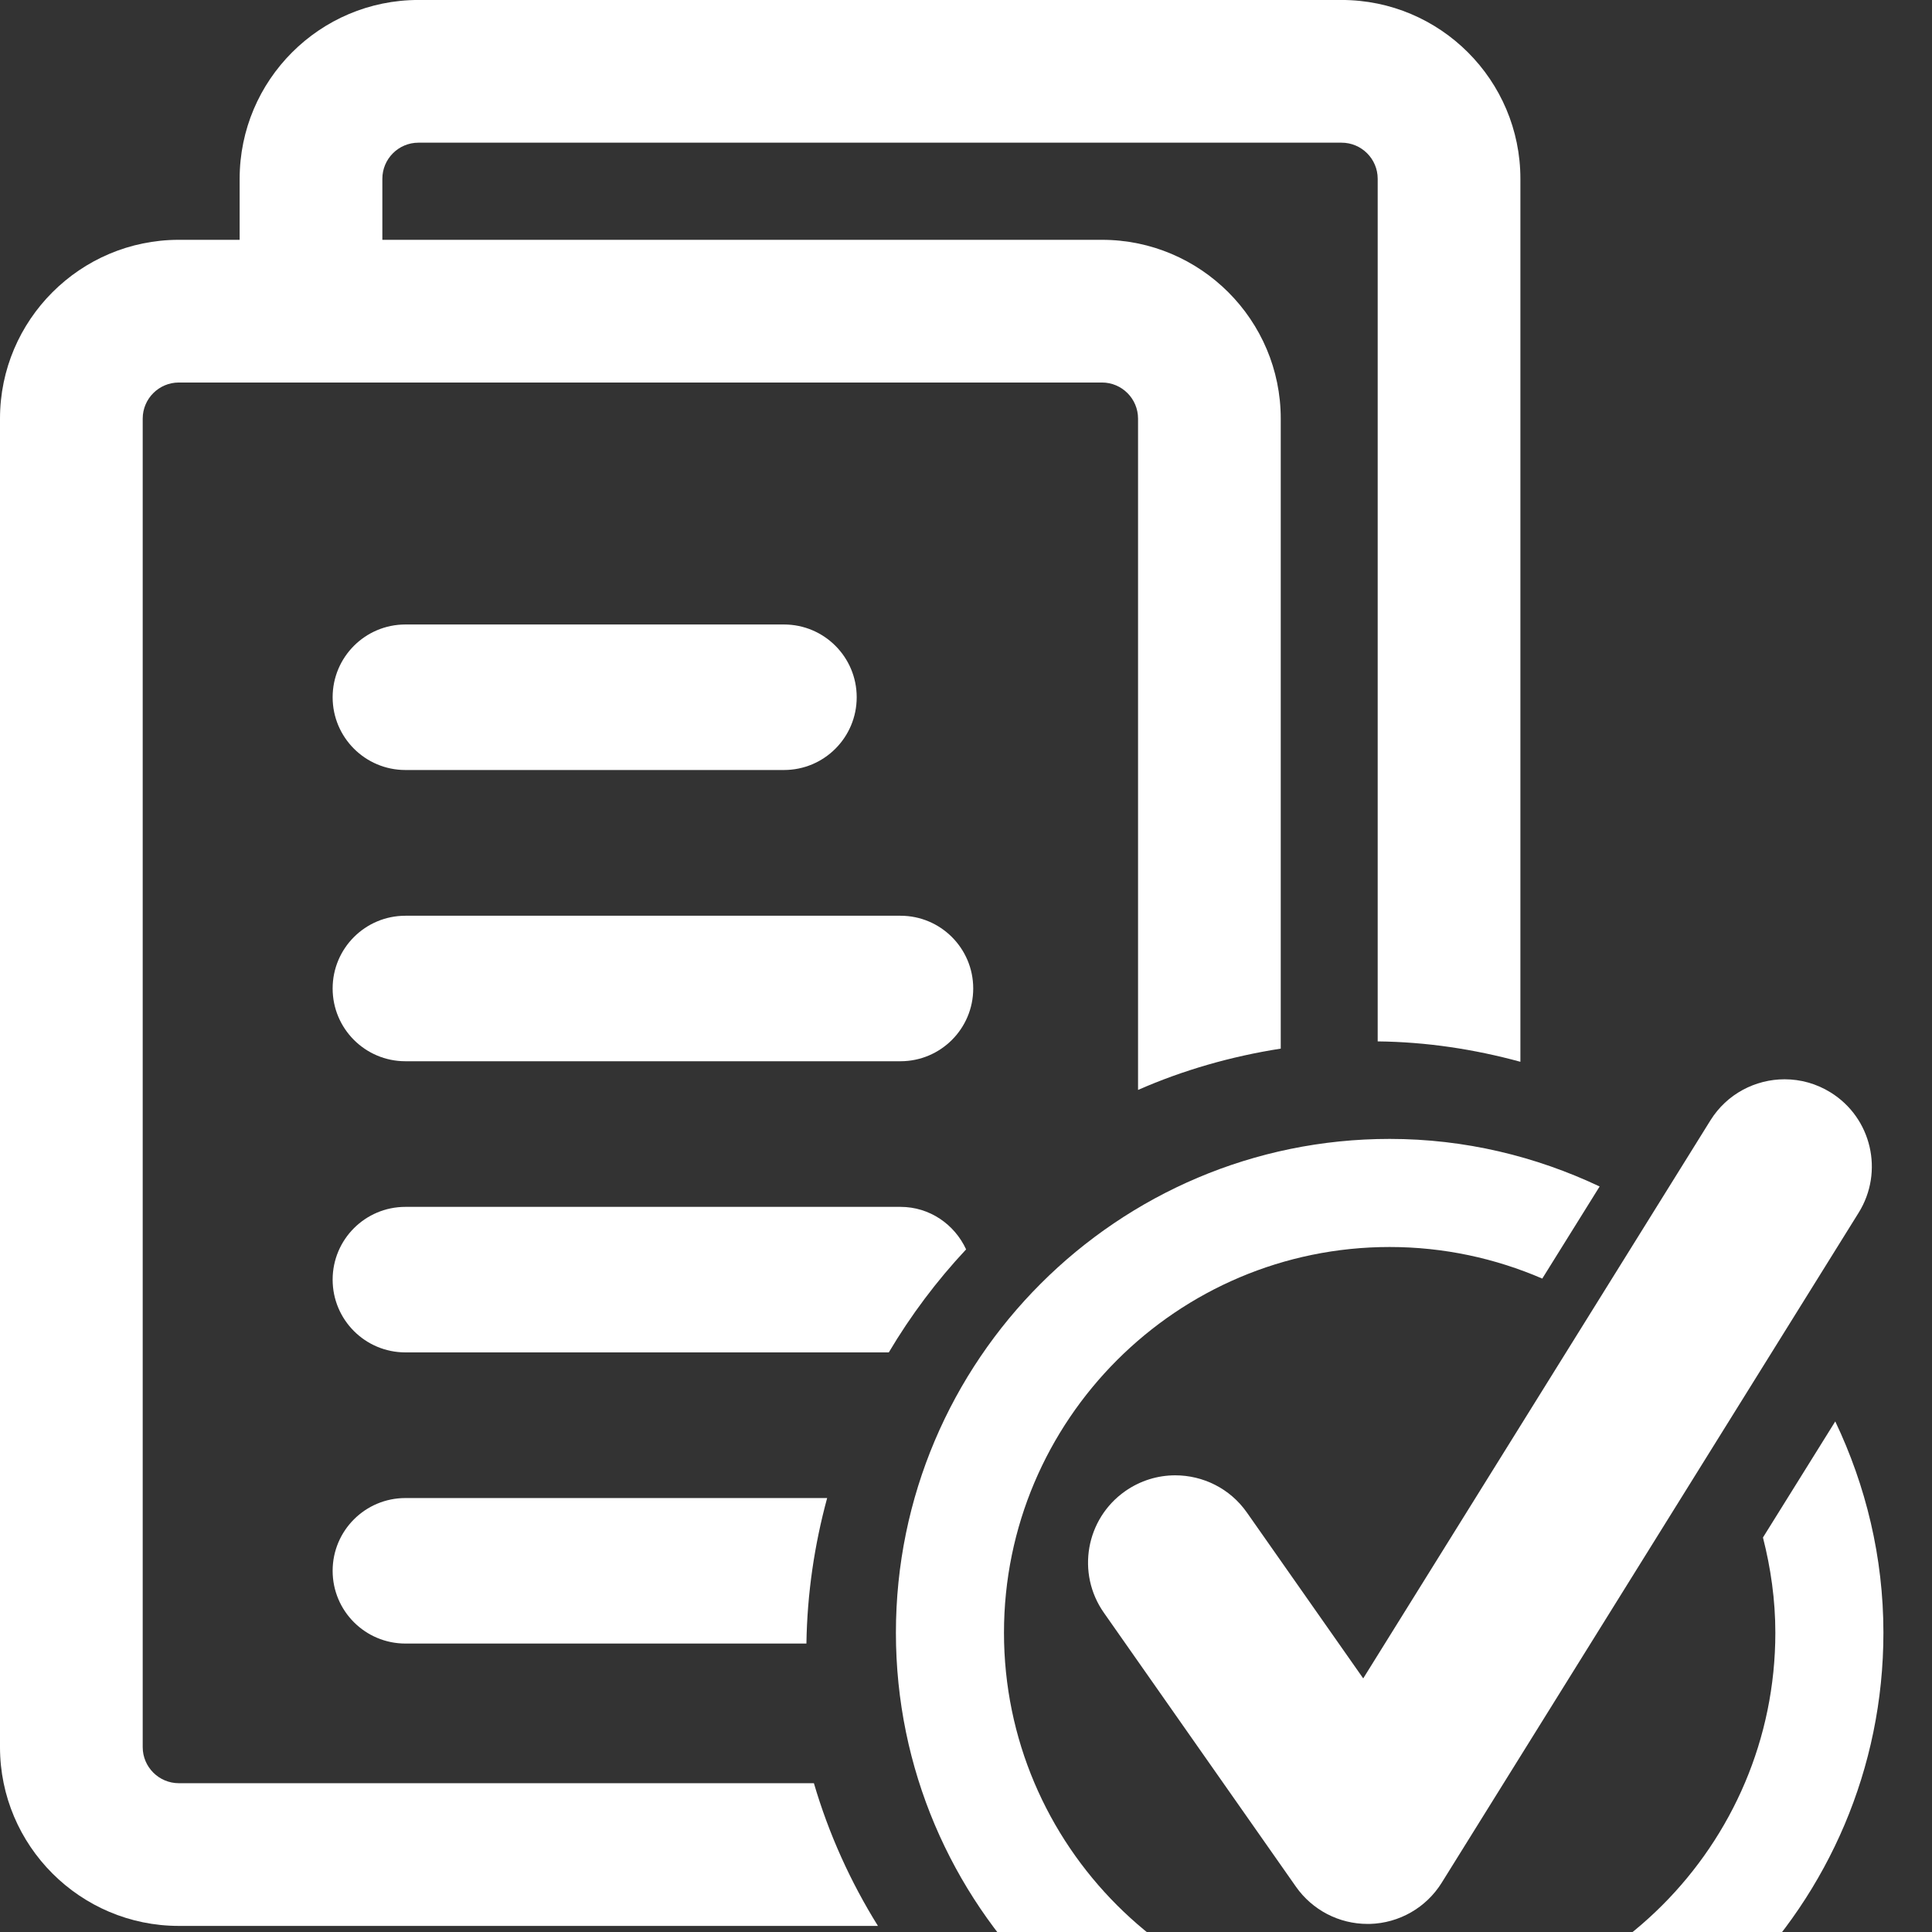
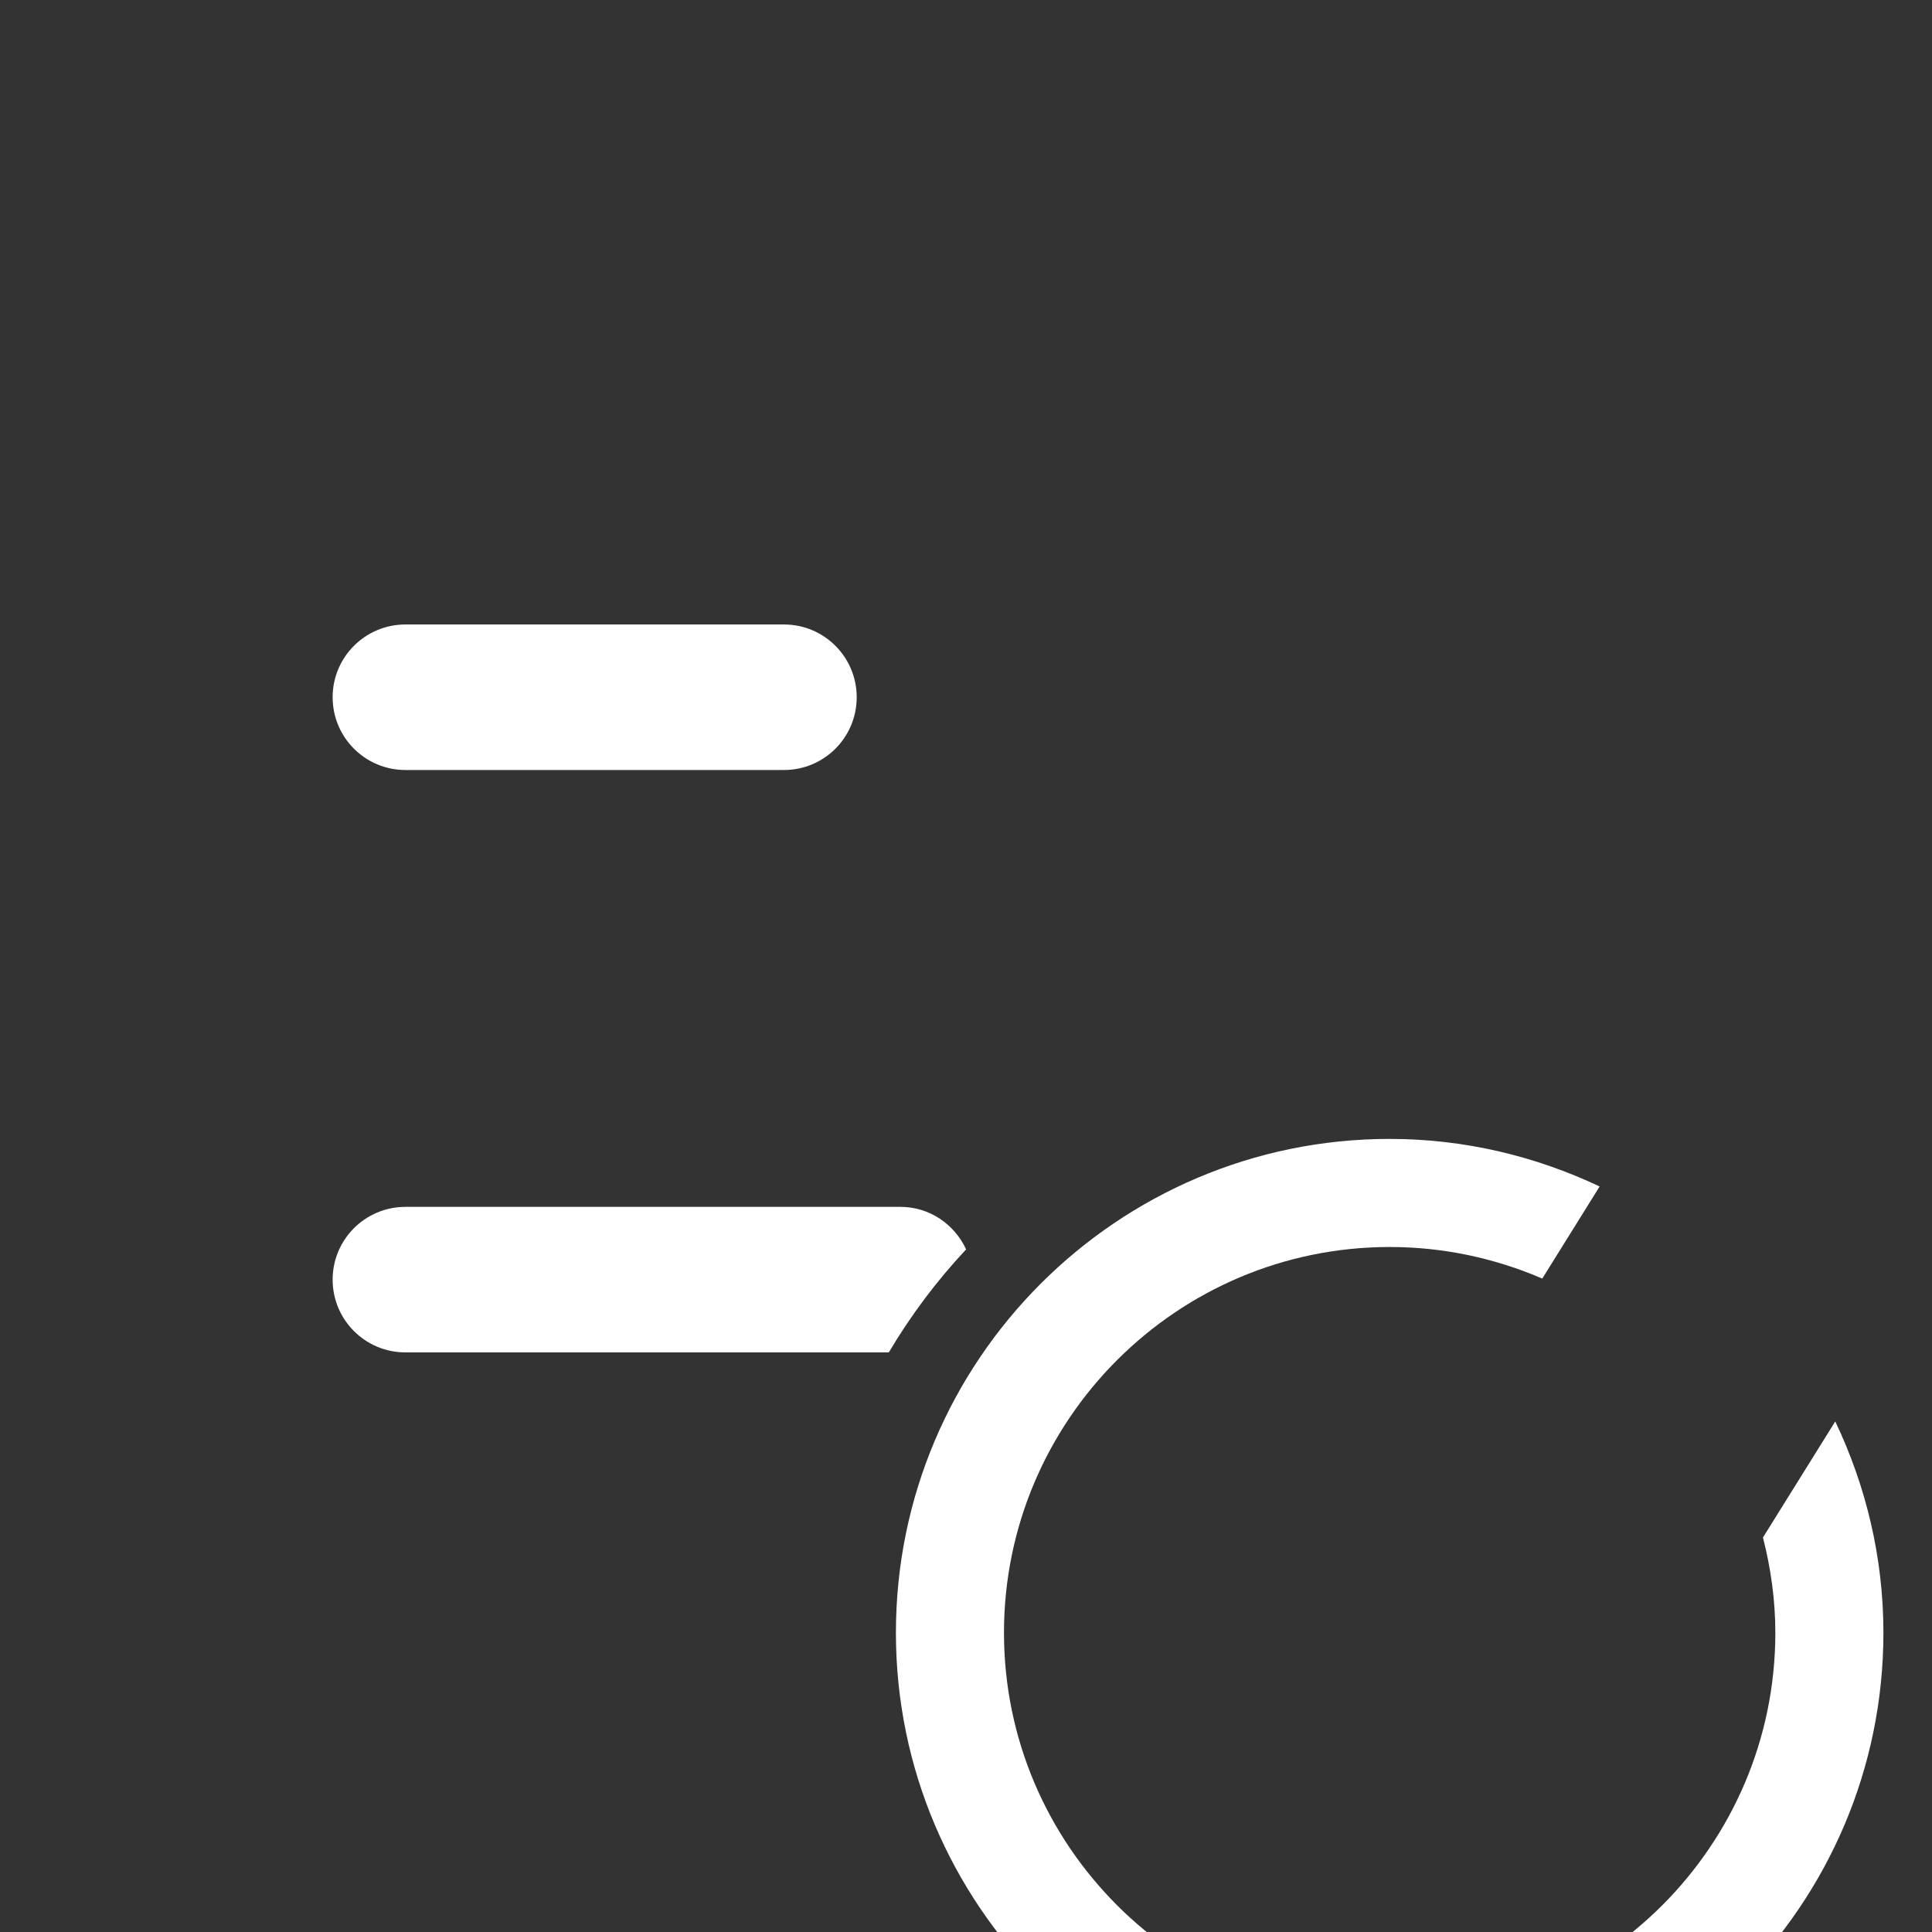
<svg xmlns="http://www.w3.org/2000/svg" width="100%" height="100%" viewBox="0 0 300 300" version="1.1" xml:space="preserve" style="fill-rule:evenodd;clip-rule:evenodd;stroke-linejoin:round;stroke-miterlimit:1.414;">
  <rect x="0" y="0" width="300" height="300" fill="#333333" stroke="none" />
  <g transform="matrix(8.169,0,0,8.169,5.68434e-14,-3.43)">
    <g>
      <g transform="matrix(0.102,0,0,0.102,-7.10543e-15,0.409)">
-         <path d="M33.324,332.419C29.621,332.419 26.594,329.407 26.594,325.692L26.594,78.118C26.594,74.407 29.621,71.391 33.324,71.391L205.359,71.391C209.07,71.391 212.082,74.407 212.082,78.118L212.082,203.223C220.445,199.548 229.383,196.977 238.676,195.524L238.676,78.118C238.676,59.743 223.73,44.798 205.359,44.798L71.254,44.798L71.254,33.423C71.254,29.704 74.277,26.696 77.977,26.696L250.012,26.696C253.715,26.696 256.742,29.704 256.742,33.423L256.742,194.177C265.793,194.278 274.664,195.614 283.336,197.977L283.336,33.423C283.336,15.044 268.391,0.102 250.012,0.102L77.977,0.102C59.602,0.102 44.66,15.044 44.66,33.423L44.66,44.798L33.324,44.798C14.961,44.798 0,59.743 0,78.114L0,325.692C0,344.067 14.961,359.013 33.324,359.013L163.609,359.013C158.5,350.806 154.457,341.899 151.676,332.419L33.324,332.419Z" style="fill:white;fill-rule:nonzero;" />
-       </g>
+         </g>
      <g transform="matrix(0.104,0,0,0.104,-6.66134e-15,0.409)">
        <path d="M74.098,140.841L143.285,140.841C150.637,140.841 156.582,134.891 156.582,127.54C156.582,120.196 150.637,114.243 143.285,114.243L74.098,114.243C66.758,114.243 60.797,120.196 60.797,127.54C60.797,134.891 66.758,140.841 74.098,140.841Z" style="fill:white;fill-rule:nonzero;" />
      </g>
      <g transform="matrix(0.104,0,0,0.104,-6.66134e-15,0.409)">
-         <path d="M164.582,167.477L74.098,167.477C66.758,167.477 60.797,173.423 60.797,180.774C60.797,188.122 66.758,194.071 74.098,194.071L164.582,194.071C171.922,194.071 177.879,188.122 177.879,180.774C177.879,173.423 171.922,167.477 164.582,167.477Z" style="fill:white;fill-rule:nonzero;" />
-       </g>
+         </g>
      <g transform="matrix(0.104,0,0,0.104,-6.66134e-15,0.409)">
        <path d="M176.578,228.458C174.473,223.899 169.93,220.688 164.582,220.688L74.098,220.688C66.758,220.688 60.797,226.638 60.797,233.989C60.797,241.337 66.758,247.286 74.098,247.286L162.449,247.286C166.477,240.497 171.219,234.184 176.578,228.458Z" style="fill:white;fill-rule:nonzero;" />
      </g>
      <g transform="matrix(0.104,0,0,0.104,-6.66134e-15,0.409)">
-         <path d="M60.797,287.204C60.797,294.556 66.758,300.501 74.098,300.501L147.391,300.501C147.531,291.309 148.871,282.411 151.18,273.907L74.098,273.907C66.758,273.907 60.797,279.852 60.797,287.204Z" style="fill:white;fill-rule:nonzero;" />
-       </g>
+         </g>
      <g transform="matrix(0.099,0,0,0.099,1.131,1.537)">
        <path d="M327.07,283.923C328.566,289.774 329.449,295.891 329.449,302.204C329.449,343.028 296.23,376.247 255.402,376.247C214.562,376.247 181.344,343.028 181.344,302.204C181.344,261.36 214.562,228.145 255.402,228.145C265.805,228.145 275.703,230.329 284.699,234.208L295.711,216.524C283.453,210.731 269.832,207.391 255.402,207.391C203.121,207.391 160.594,249.919 160.594,302.204C160.594,354.473 203.121,397.001 255.402,397.001C307.672,397.001 350.199,354.473 350.199,302.204C350.199,287.673 346.812,273.95 340.953,261.634L327.07,283.923Z" style="fill:white;fill-rule:nonzero;" />
      </g>
      <g transform="matrix(0.096,0,0,0.096,1.704,2.306)">
-         <path d="M344.734,196.669C341.891,194.899 338.734,194.056 335.605,194.056C329.84,194.056 324.188,196.938 320.918,202.196L252.172,312.681L229.133,279.829C225.77,275.036 220.406,272.473 214.953,272.473C211.527,272.473 208.07,273.493 205.043,275.61C197.238,281.087 195.332,291.864 200.824,299.684L238.859,353.938C242.105,358.559 247.391,361.298 253.027,361.298L253.496,361.298C259.301,361.134 264.637,358.079 267.703,353.157L350.266,220.481C355.316,212.368 352.836,201.704 344.734,196.669Z" style="fill:white;fill-rule:nonzero;" />
-       </g>
+         </g>
    </g>
  </g>
</svg>